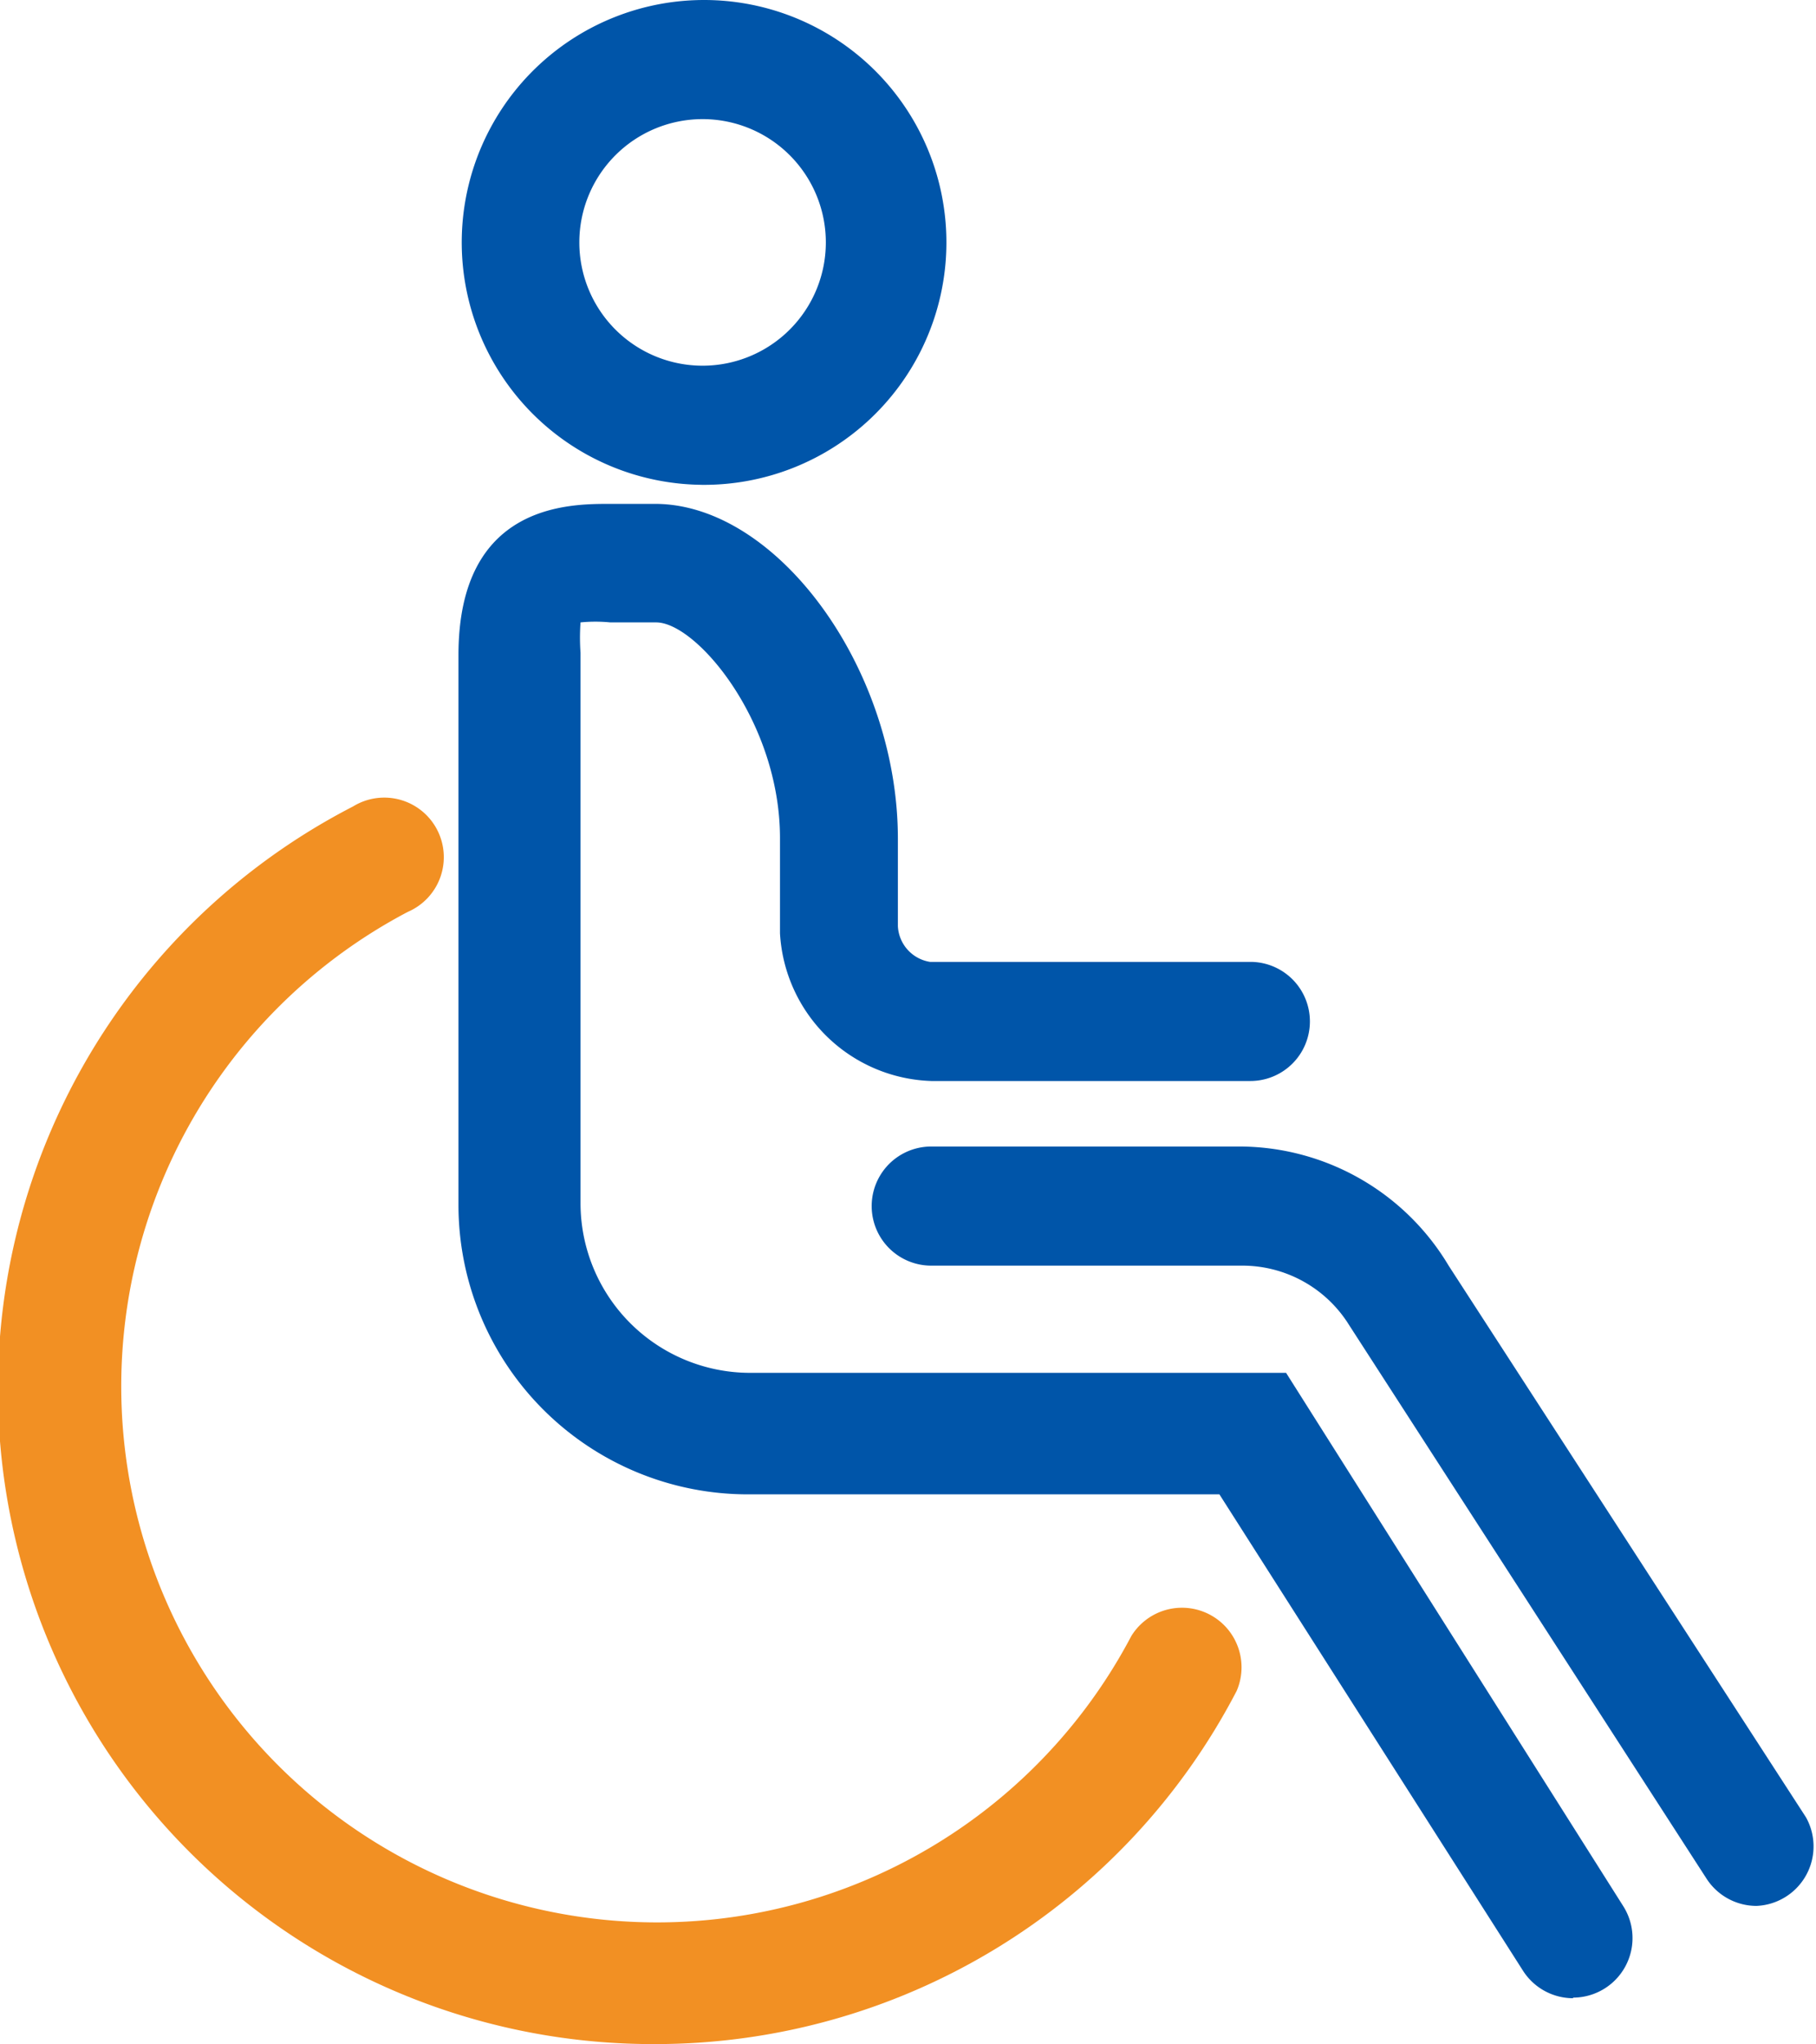
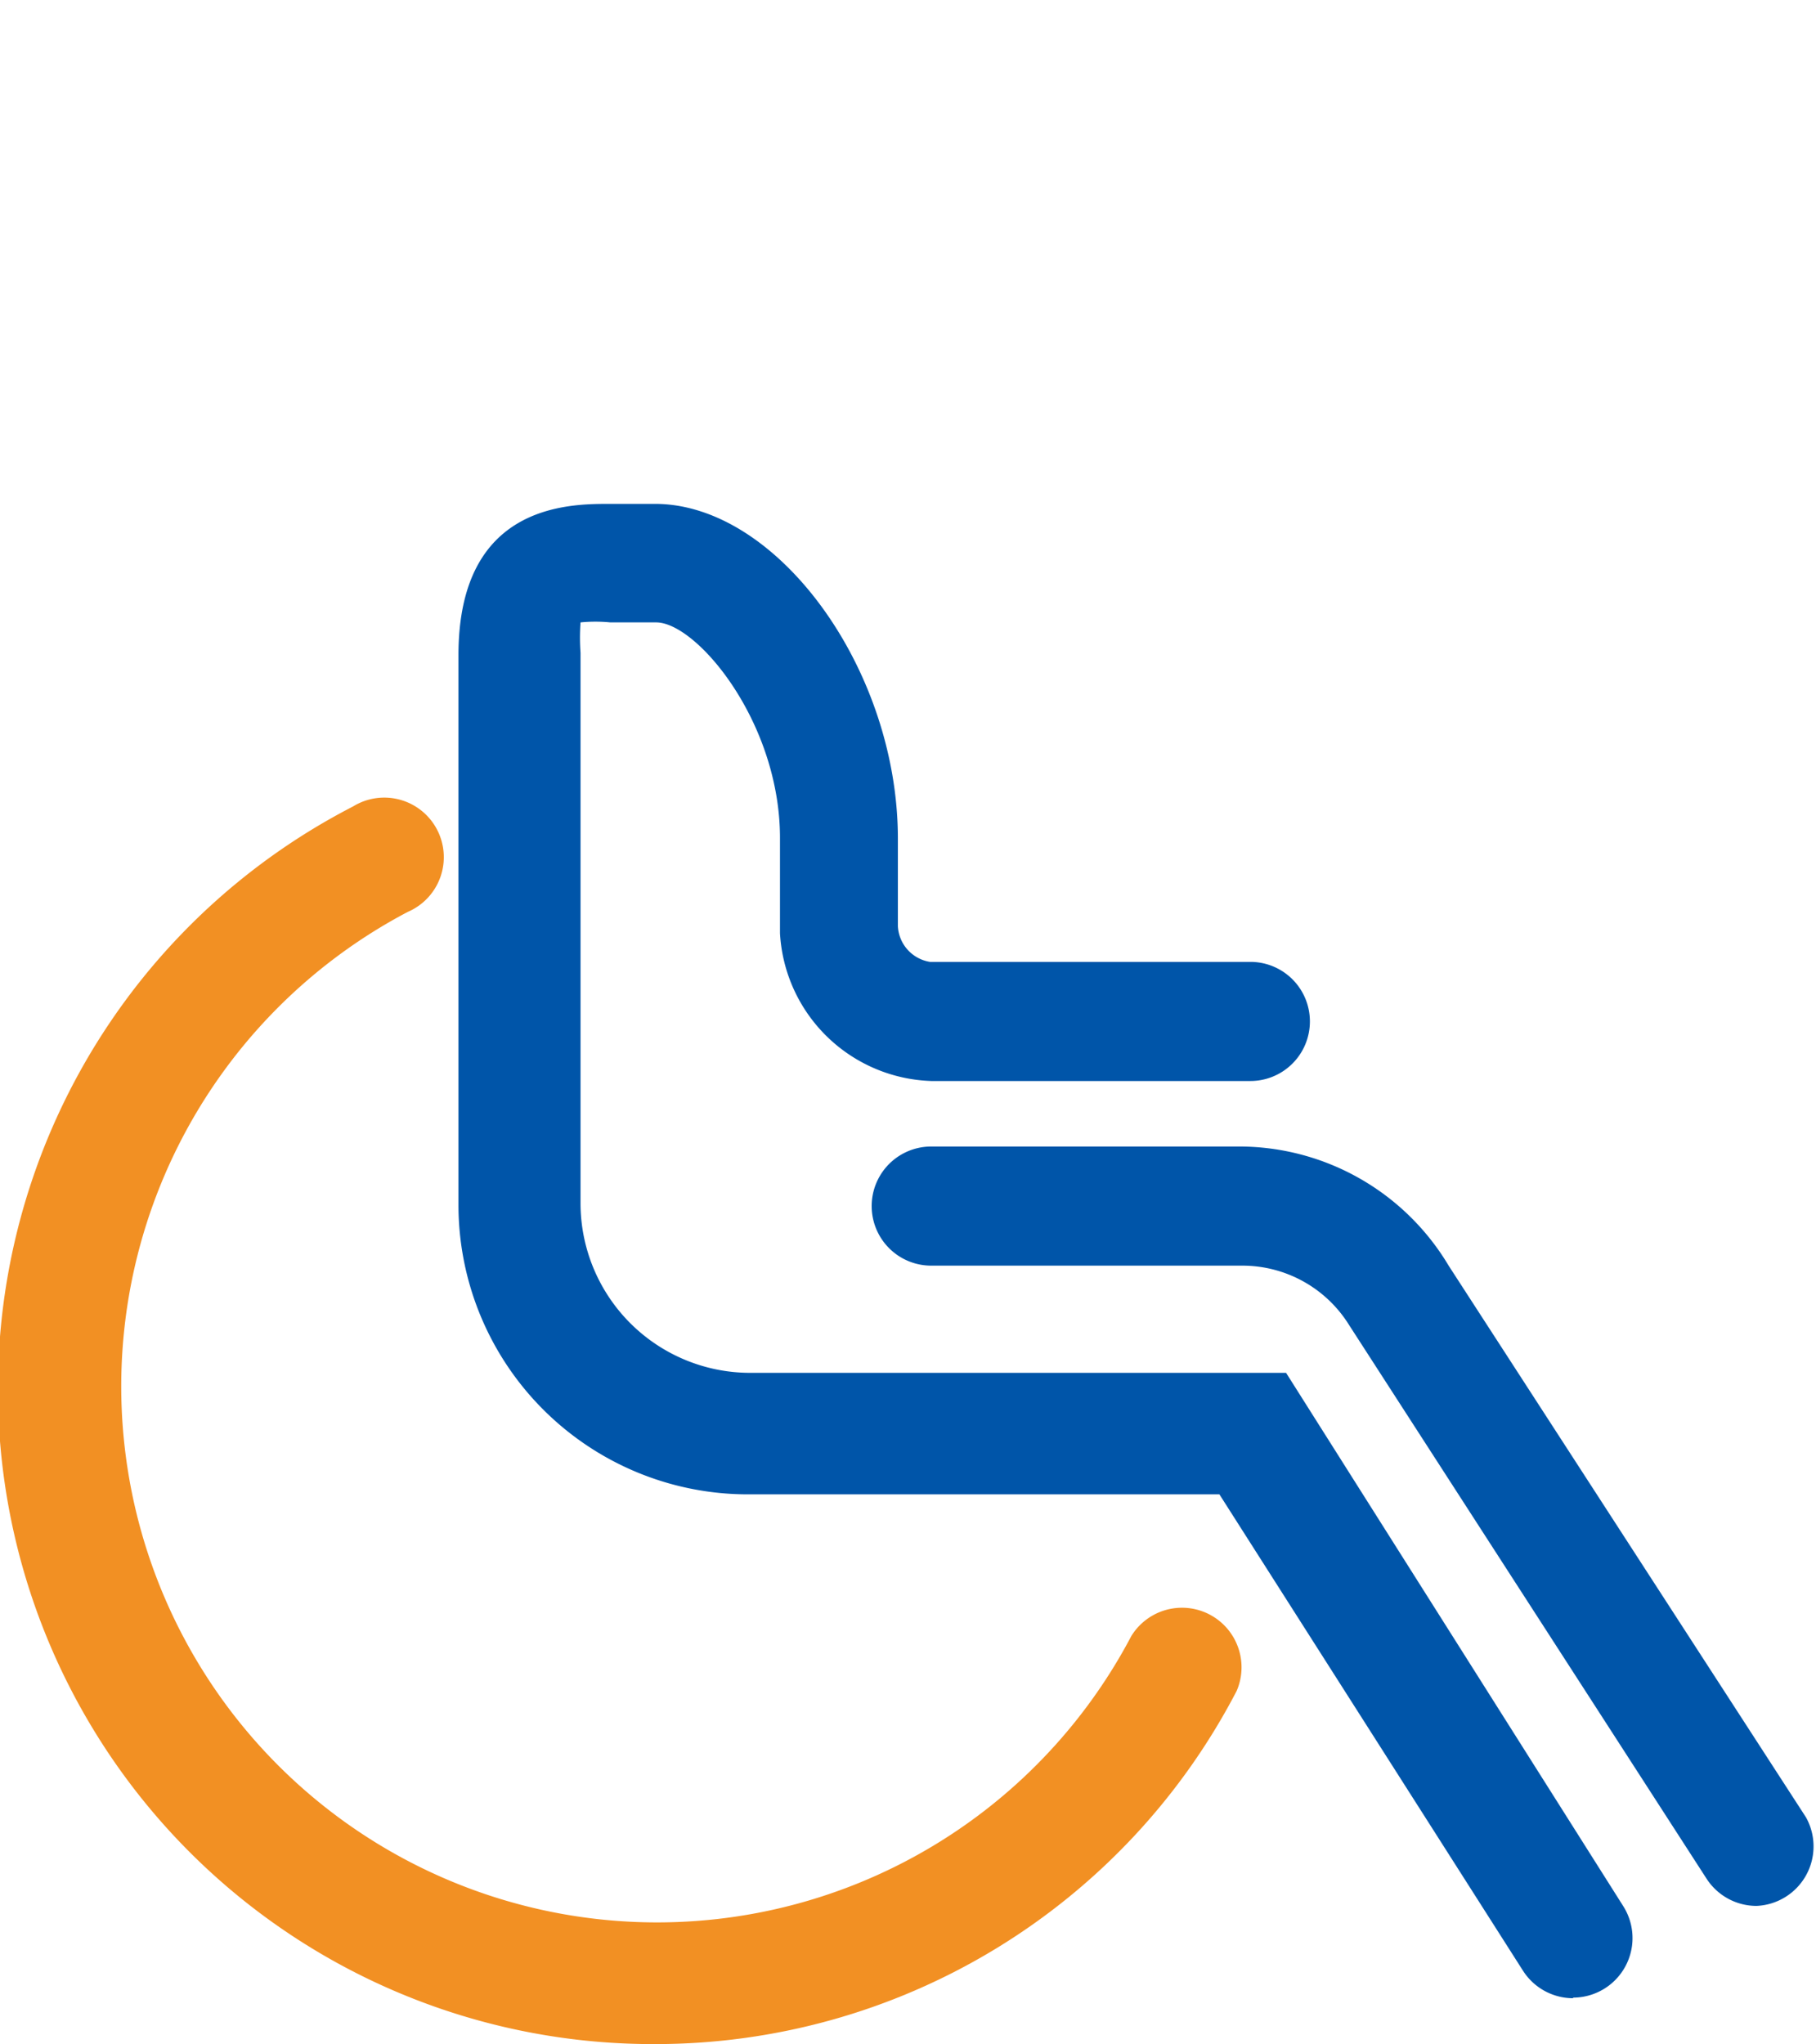
<svg xmlns="http://www.w3.org/2000/svg" viewBox="0 0 30.5 34.32">
  <defs>
    <style>.cls-1{fill:#0055a9;}.cls-2{fill:#f29023;}</style>
  </defs>
  <title>facilities-disabled-icon</title>
  <g id="Layer_2" data-name="Layer 2">
    <g id="Layer_1-2" data-name="Layer 1">
      <path class="cls-1" d="M29.5,32a1,1,0,0,1-.84-.46l-6-9.29a2.11,2.11,0,0,0-1.8-1H15.64a1,1,0,0,1,0-2h5.19a4.1,4.1,0,0,1,3.5,2l6,9.26A1,1,0,0,1,29.5,32Z" />
      <path class="cls-1" d="M26.42,33.55a1,1,0,0,1-.84-.46l-5.1-8H12.55A4.86,4.86,0,0,1,7.7,20.23V11c0-2.54,1.85-2.54,2.54-2.54H11c2.06,0,4.08,2.78,4.08,5.62v.77c0,.32,0,.55,0,.7a.64.64,0,0,0,.54.6H21a1,1,0,0,1,0,2H15.64a2.63,2.63,0,0,1-2.54-2.48c0-.19,0-.46,0-.85v-.75c0-1.95-1.4-3.62-2.08-3.62h-.77a2.55,2.55,0,0,0-.5,0,3.55,3.55,0,0,0,0,.51v9.24a2.85,2.85,0,0,0,2.85,2.85h9L27.26,32a1,1,0,0,1-.84,1.54Z" />
-       <path class="cls-1" d="M11.8,8.14h0A4.07,4.07,0,1,1,14.65,7,4.07,4.07,0,0,1,11.76,8.14ZM11.8,2a2.07,2.07,0,0,0,0,4.14h0a2.07,2.07,0,0,0,0-4.14Z" />
      <path class="cls-2" d="M11,34.32A11,11,0,0,1,5.93,13.54a1,1,0,1,1,.92,1.77A9,9,0,1,0,19,27.47a1,1,0,0,1,1.77.92A11,11,0,0,1,11,34.32Z" />
    </g>
  </g>
</svg>